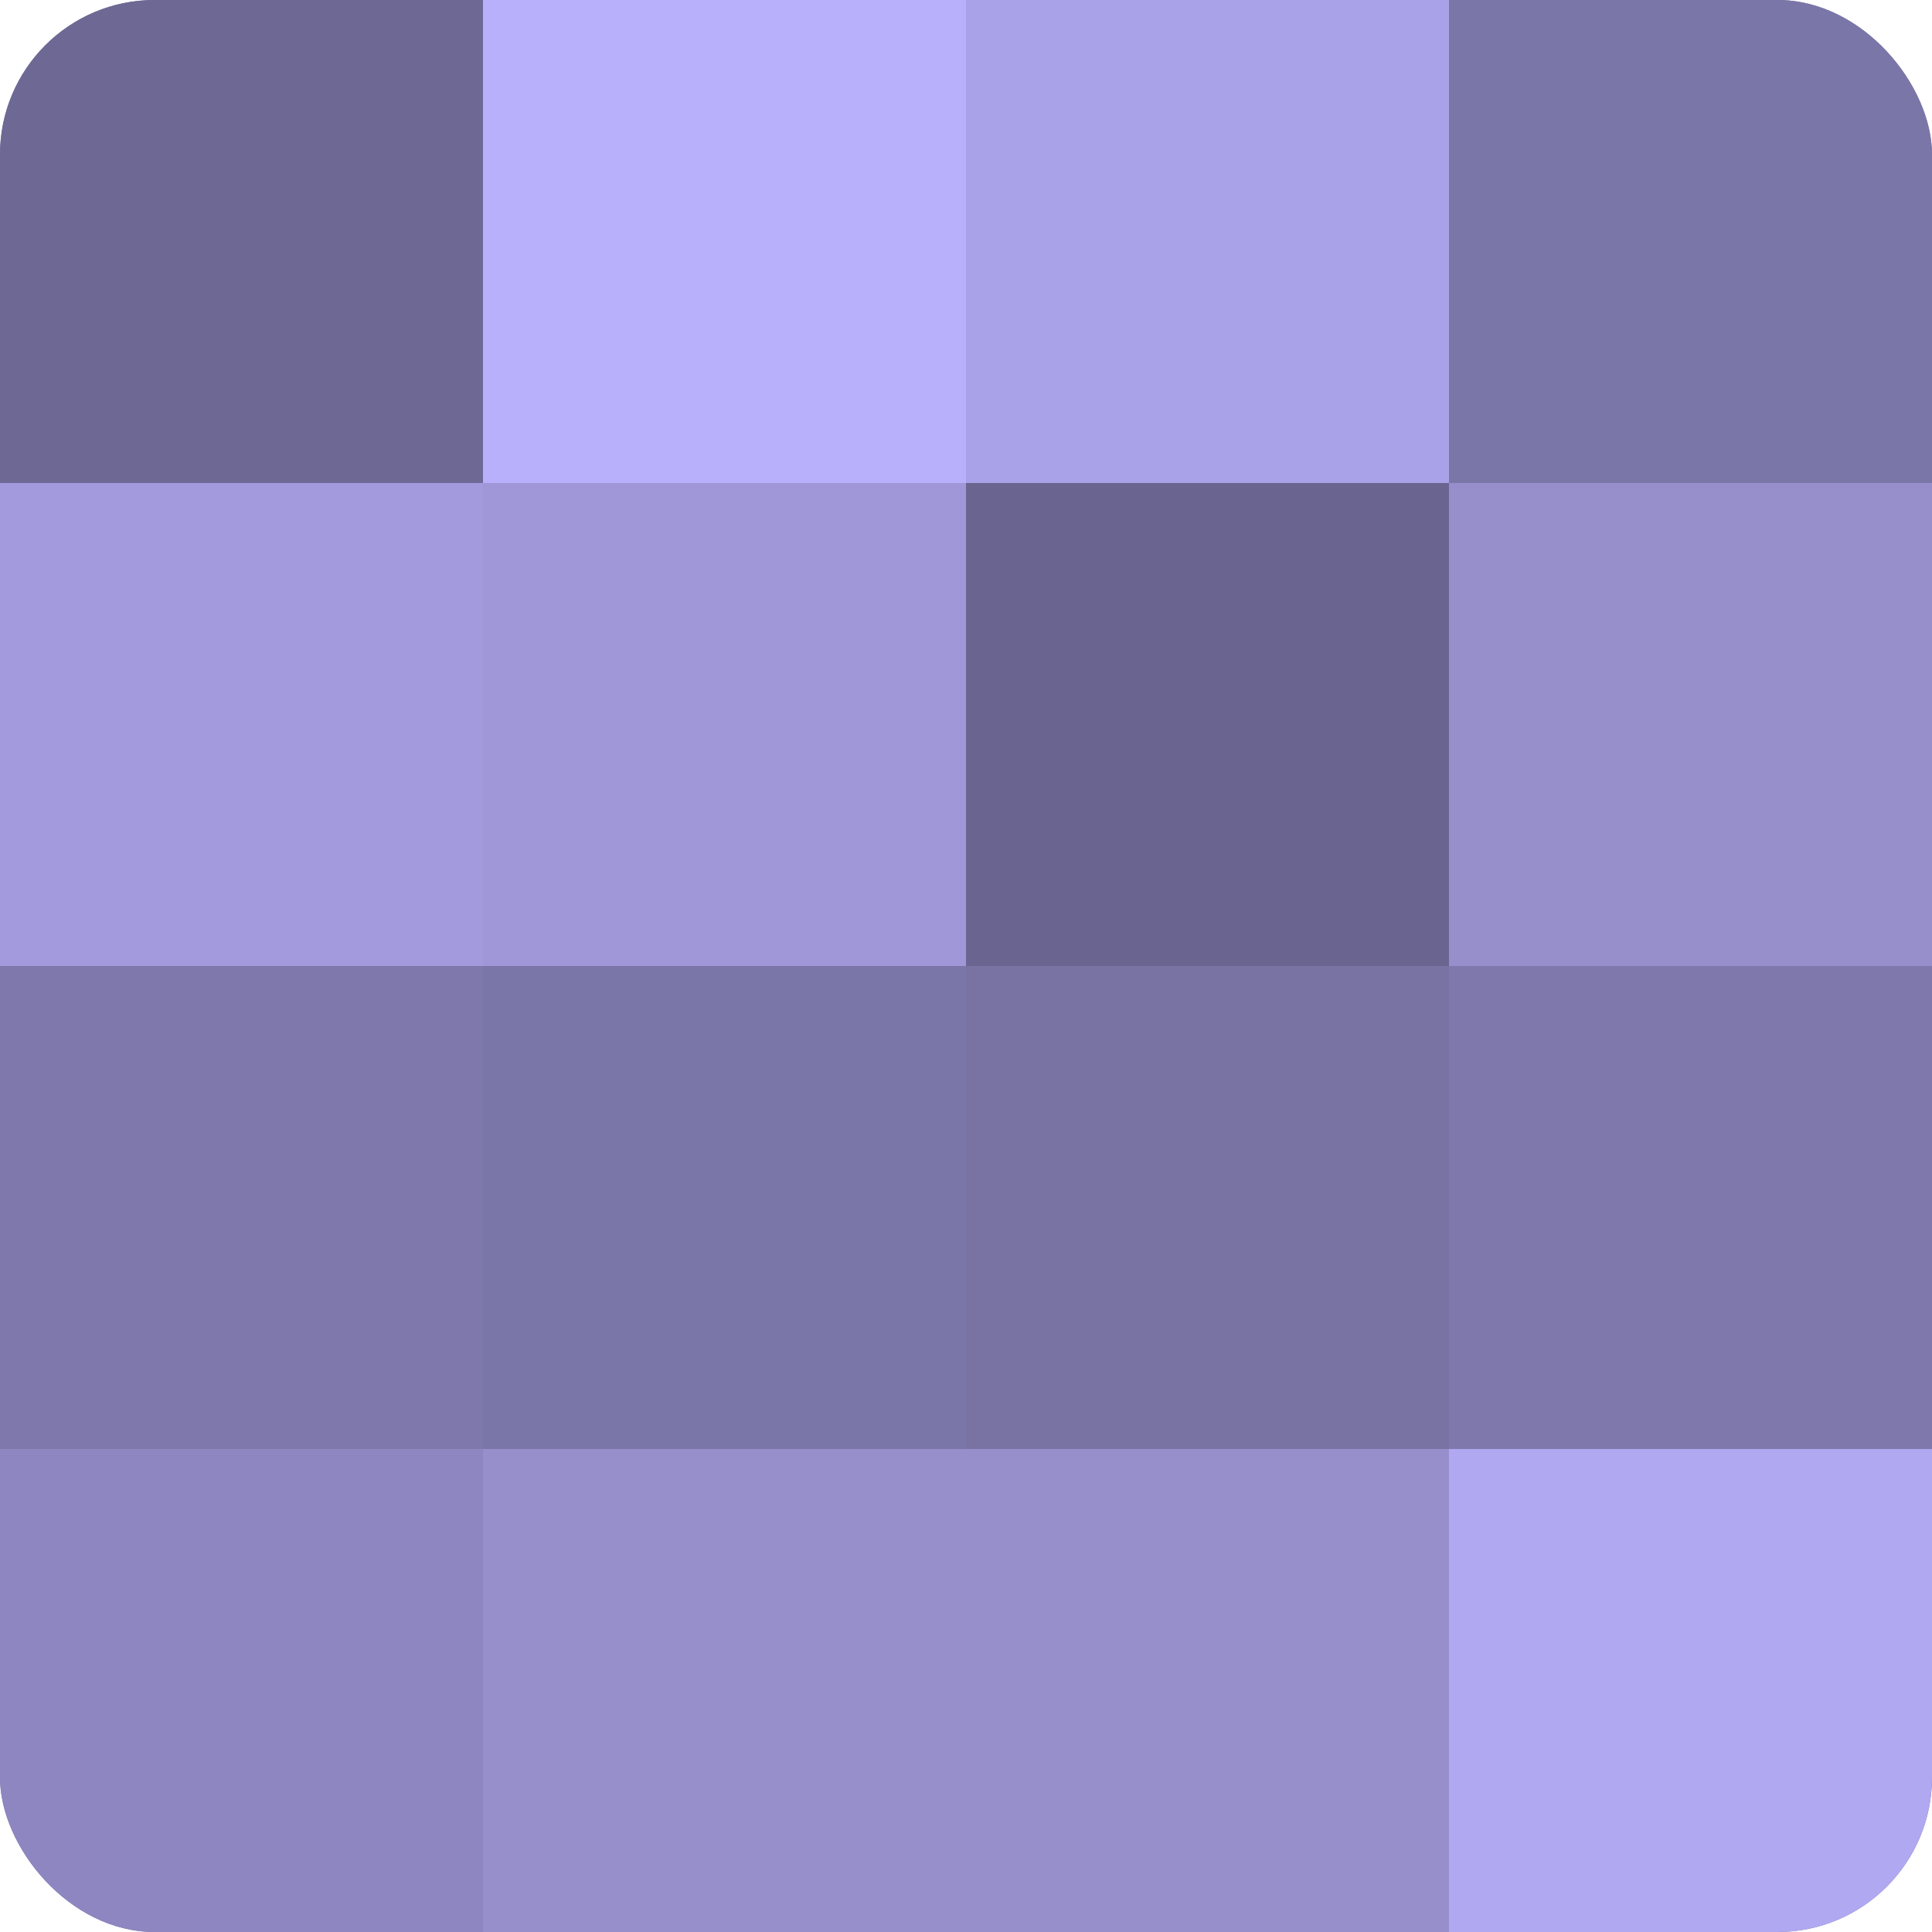
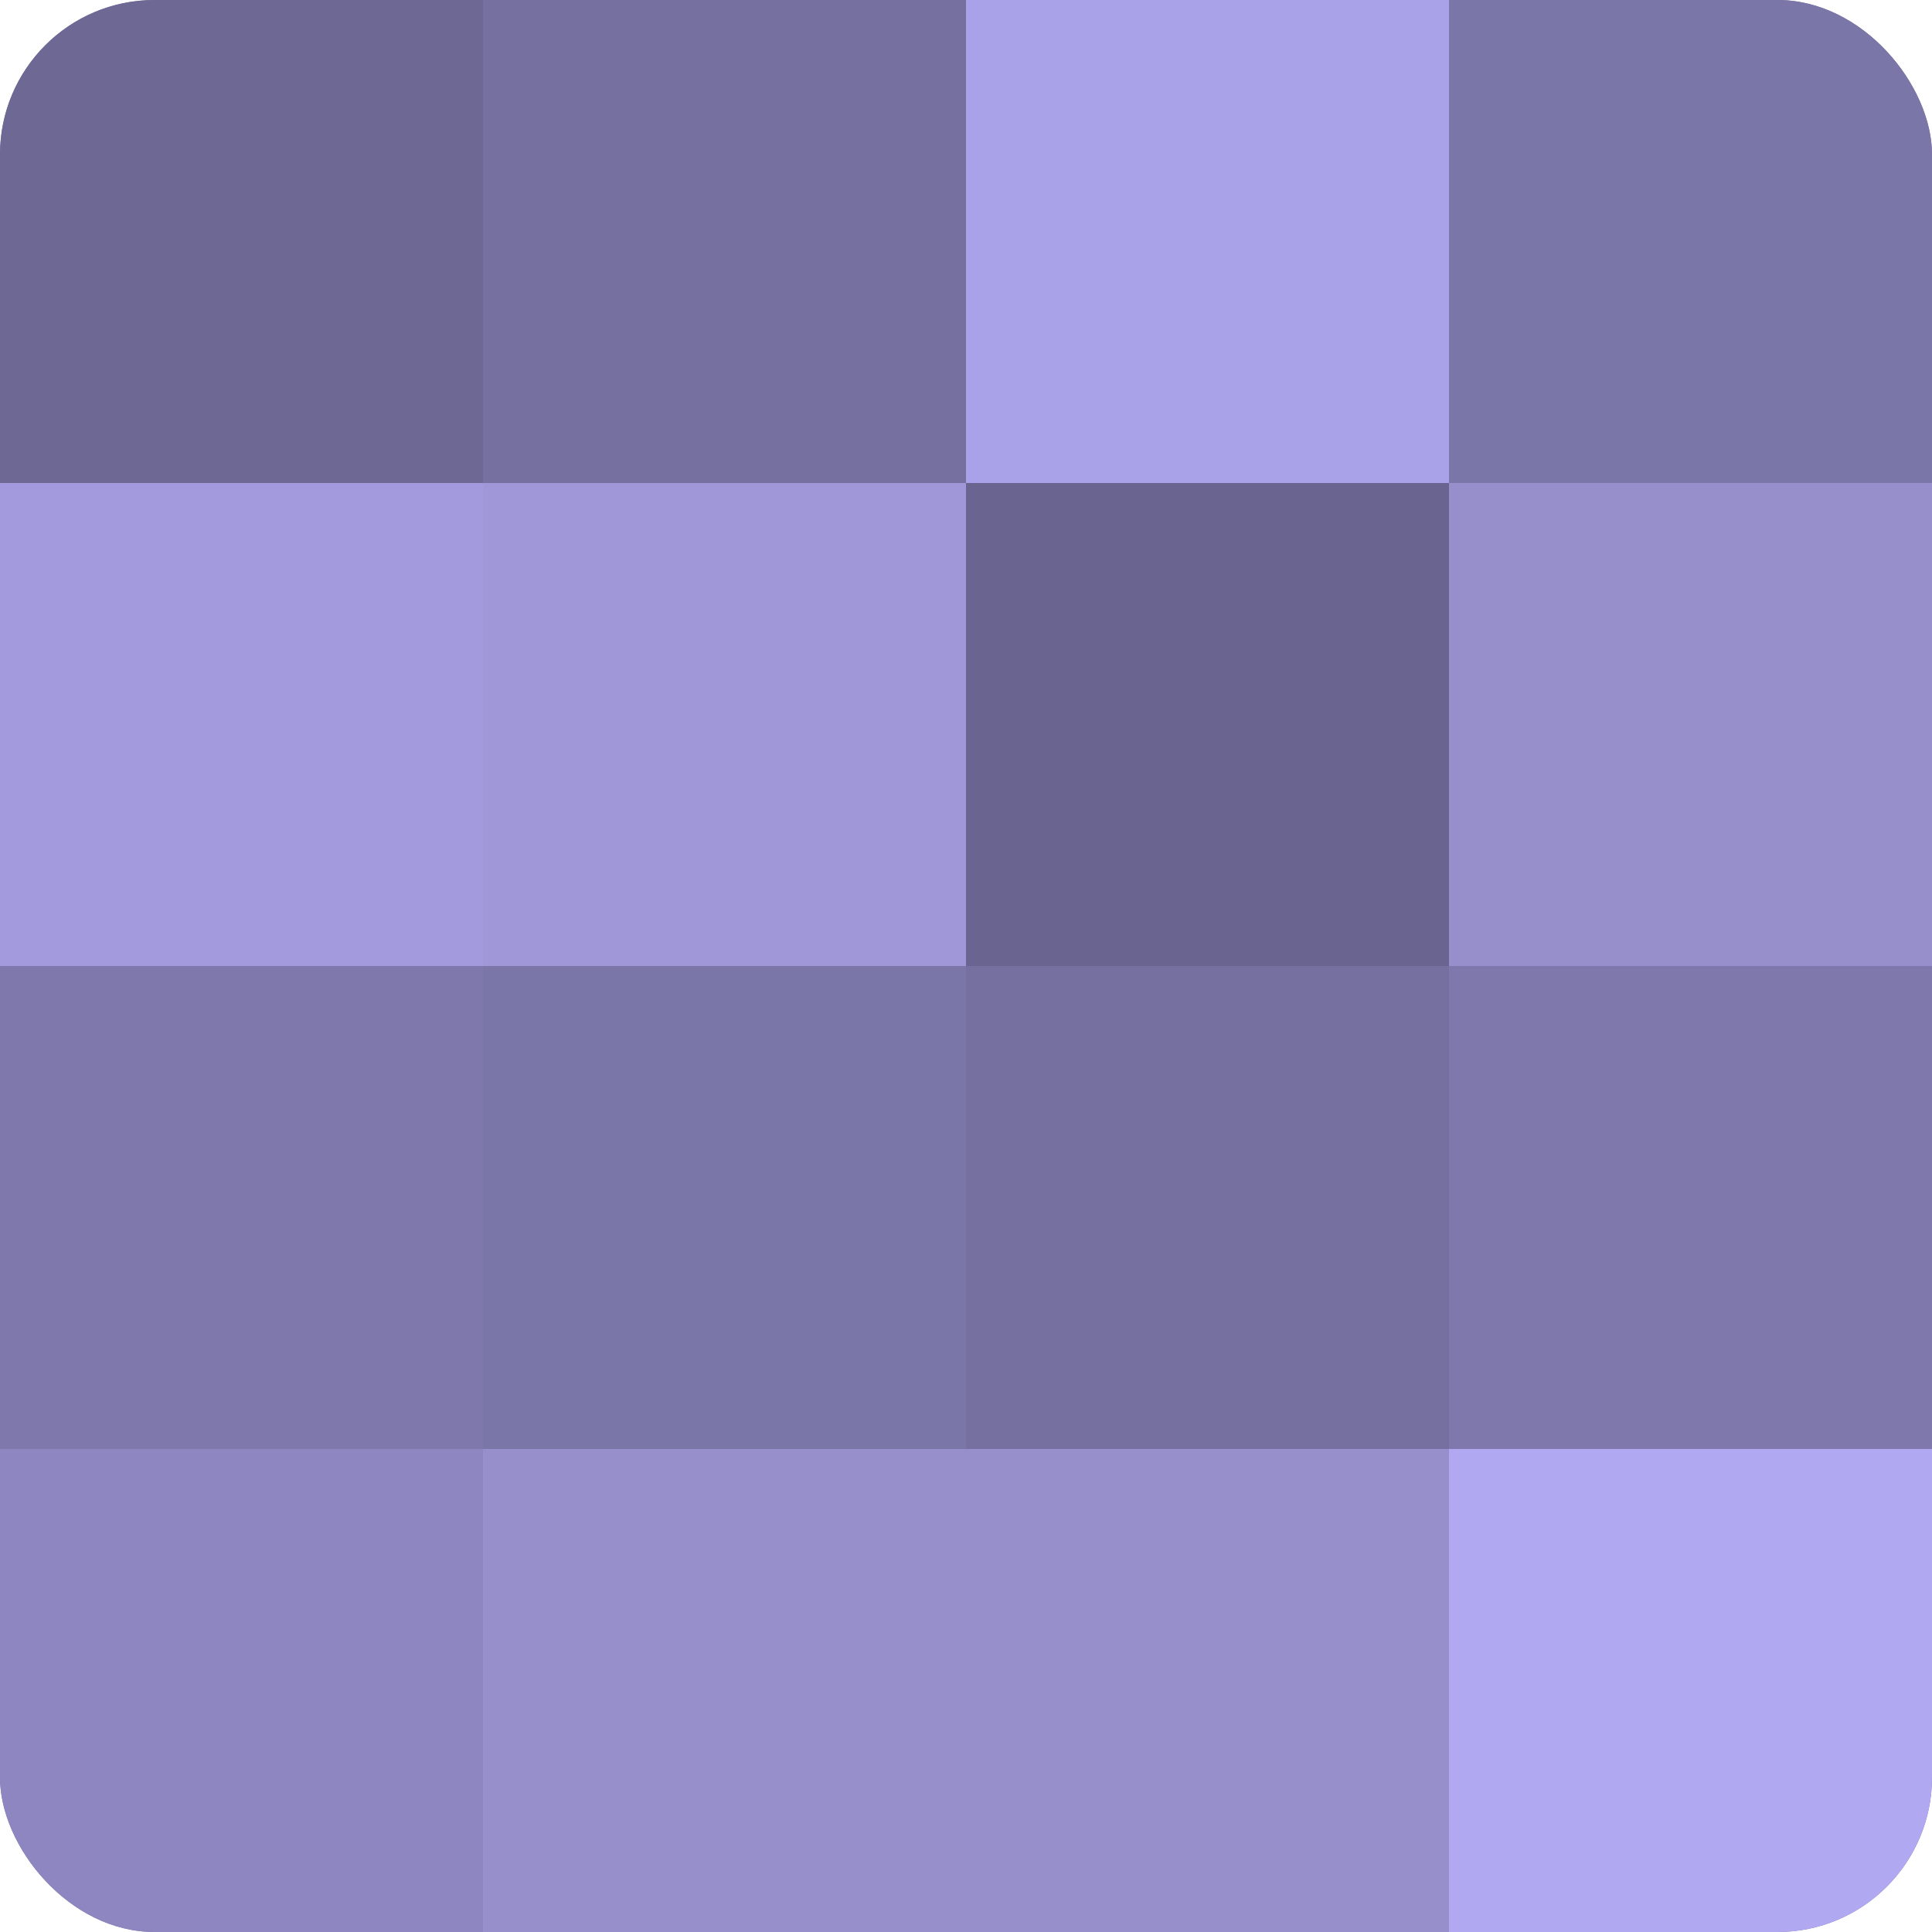
<svg xmlns="http://www.w3.org/2000/svg" width="60" height="60" viewBox="0 0 100 100" preserveAspectRatio="xMidYMid meet">
  <defs>
    <clipPath id="c" width="100" height="100">
      <rect width="100" height="100" rx="8" ry="8" />
    </clipPath>
  </defs>
  <g clip-path="url(#c)">
    <rect width="100" height="100" fill="#7670a0" />
    <rect width="25" height="25" fill="#6d6894" />
    <rect y="25" width="25" height="25" fill="#a29adc" />
    <rect y="50" width="25" height="25" fill="#7e78ac" />
    <rect y="75" width="25" height="25" fill="#8d86c0" />
-     <rect x="25" width="25" height="25" fill="#b9b0fc" />
    <rect x="25" y="25" width="25" height="25" fill="#9f97d8" />
    <rect x="25" y="50" width="25" height="25" fill="#7b76a8" />
    <rect x="25" y="75" width="25" height="25" fill="#968fcc" />
    <rect x="50" width="25" height="25" fill="#aaa2e8" />
    <rect x="50" y="25" width="25" height="25" fill="#6a6590" />
-     <rect x="50" y="50" width="25" height="25" fill="#7973a4" />
    <rect x="50" y="75" width="25" height="25" fill="#968fcc" />
    <rect x="75" width="25" height="25" fill="#7b76a8" />
    <rect x="75" y="25" width="25" height="25" fill="#968fcc" />
    <rect x="75" y="50" width="25" height="25" fill="#7e78ac" />
    <rect x="75" y="75" width="25" height="25" fill="#b0a8f0" />
  </g>
</svg>